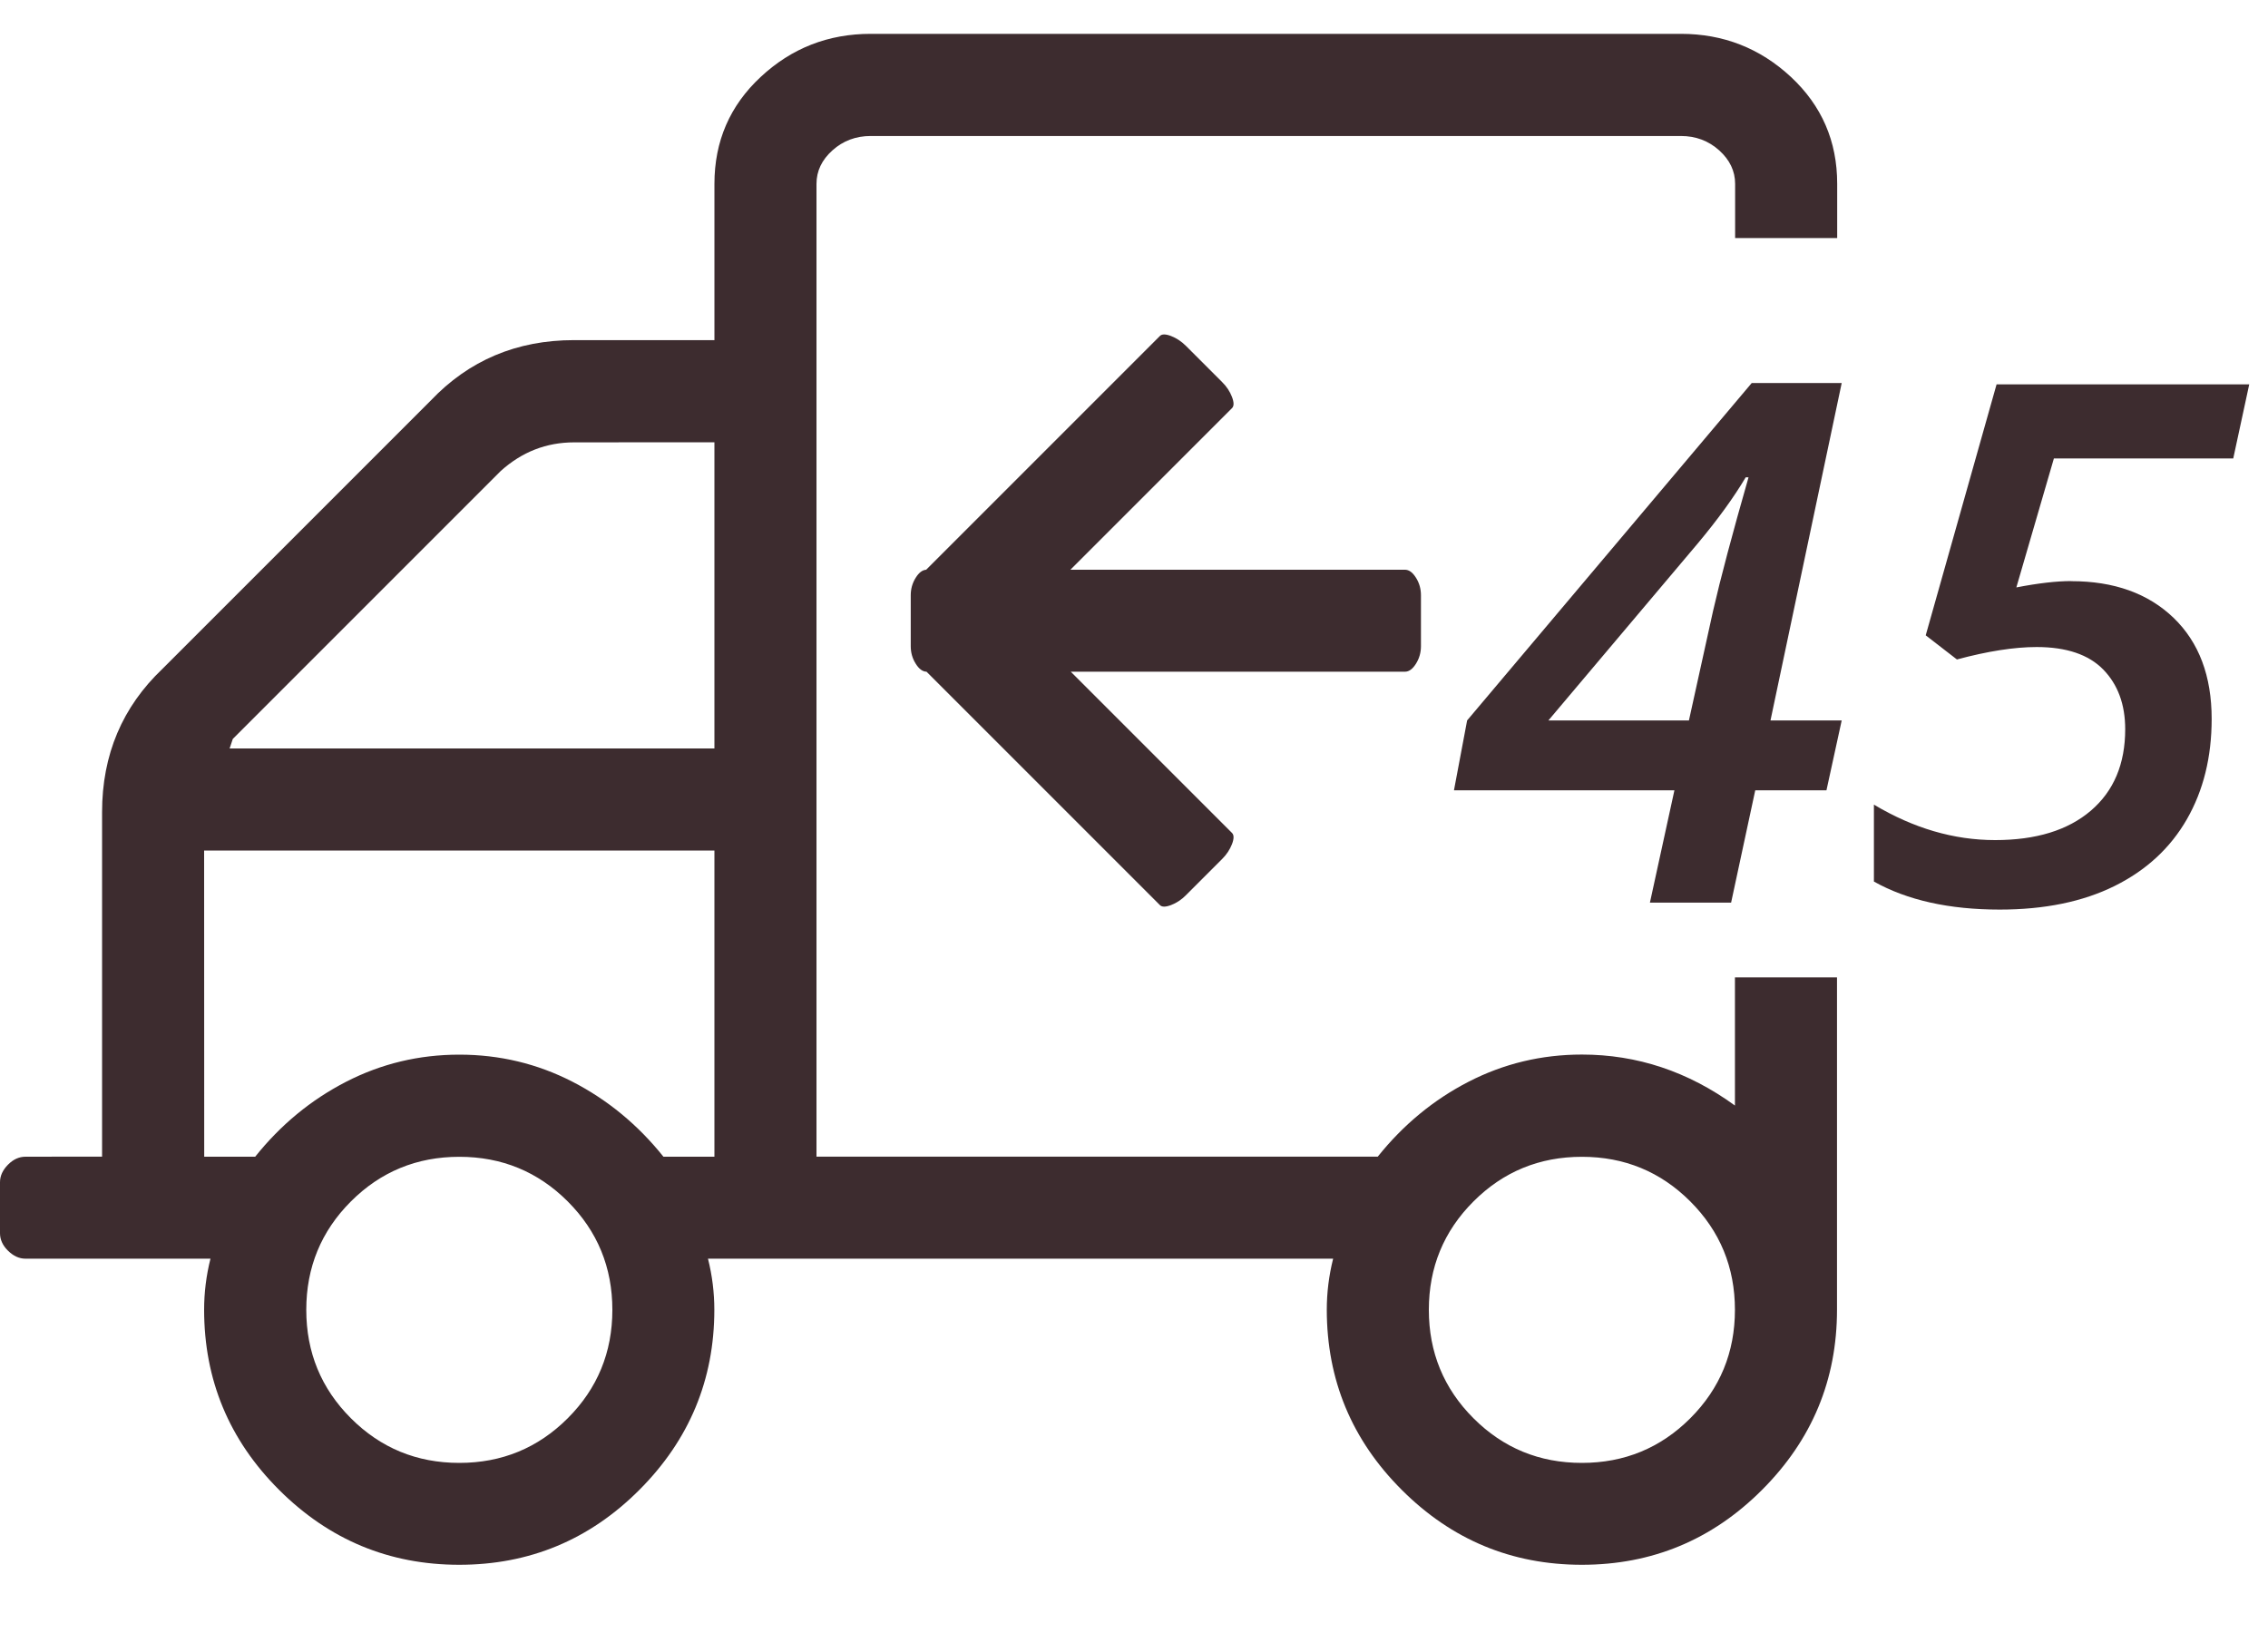
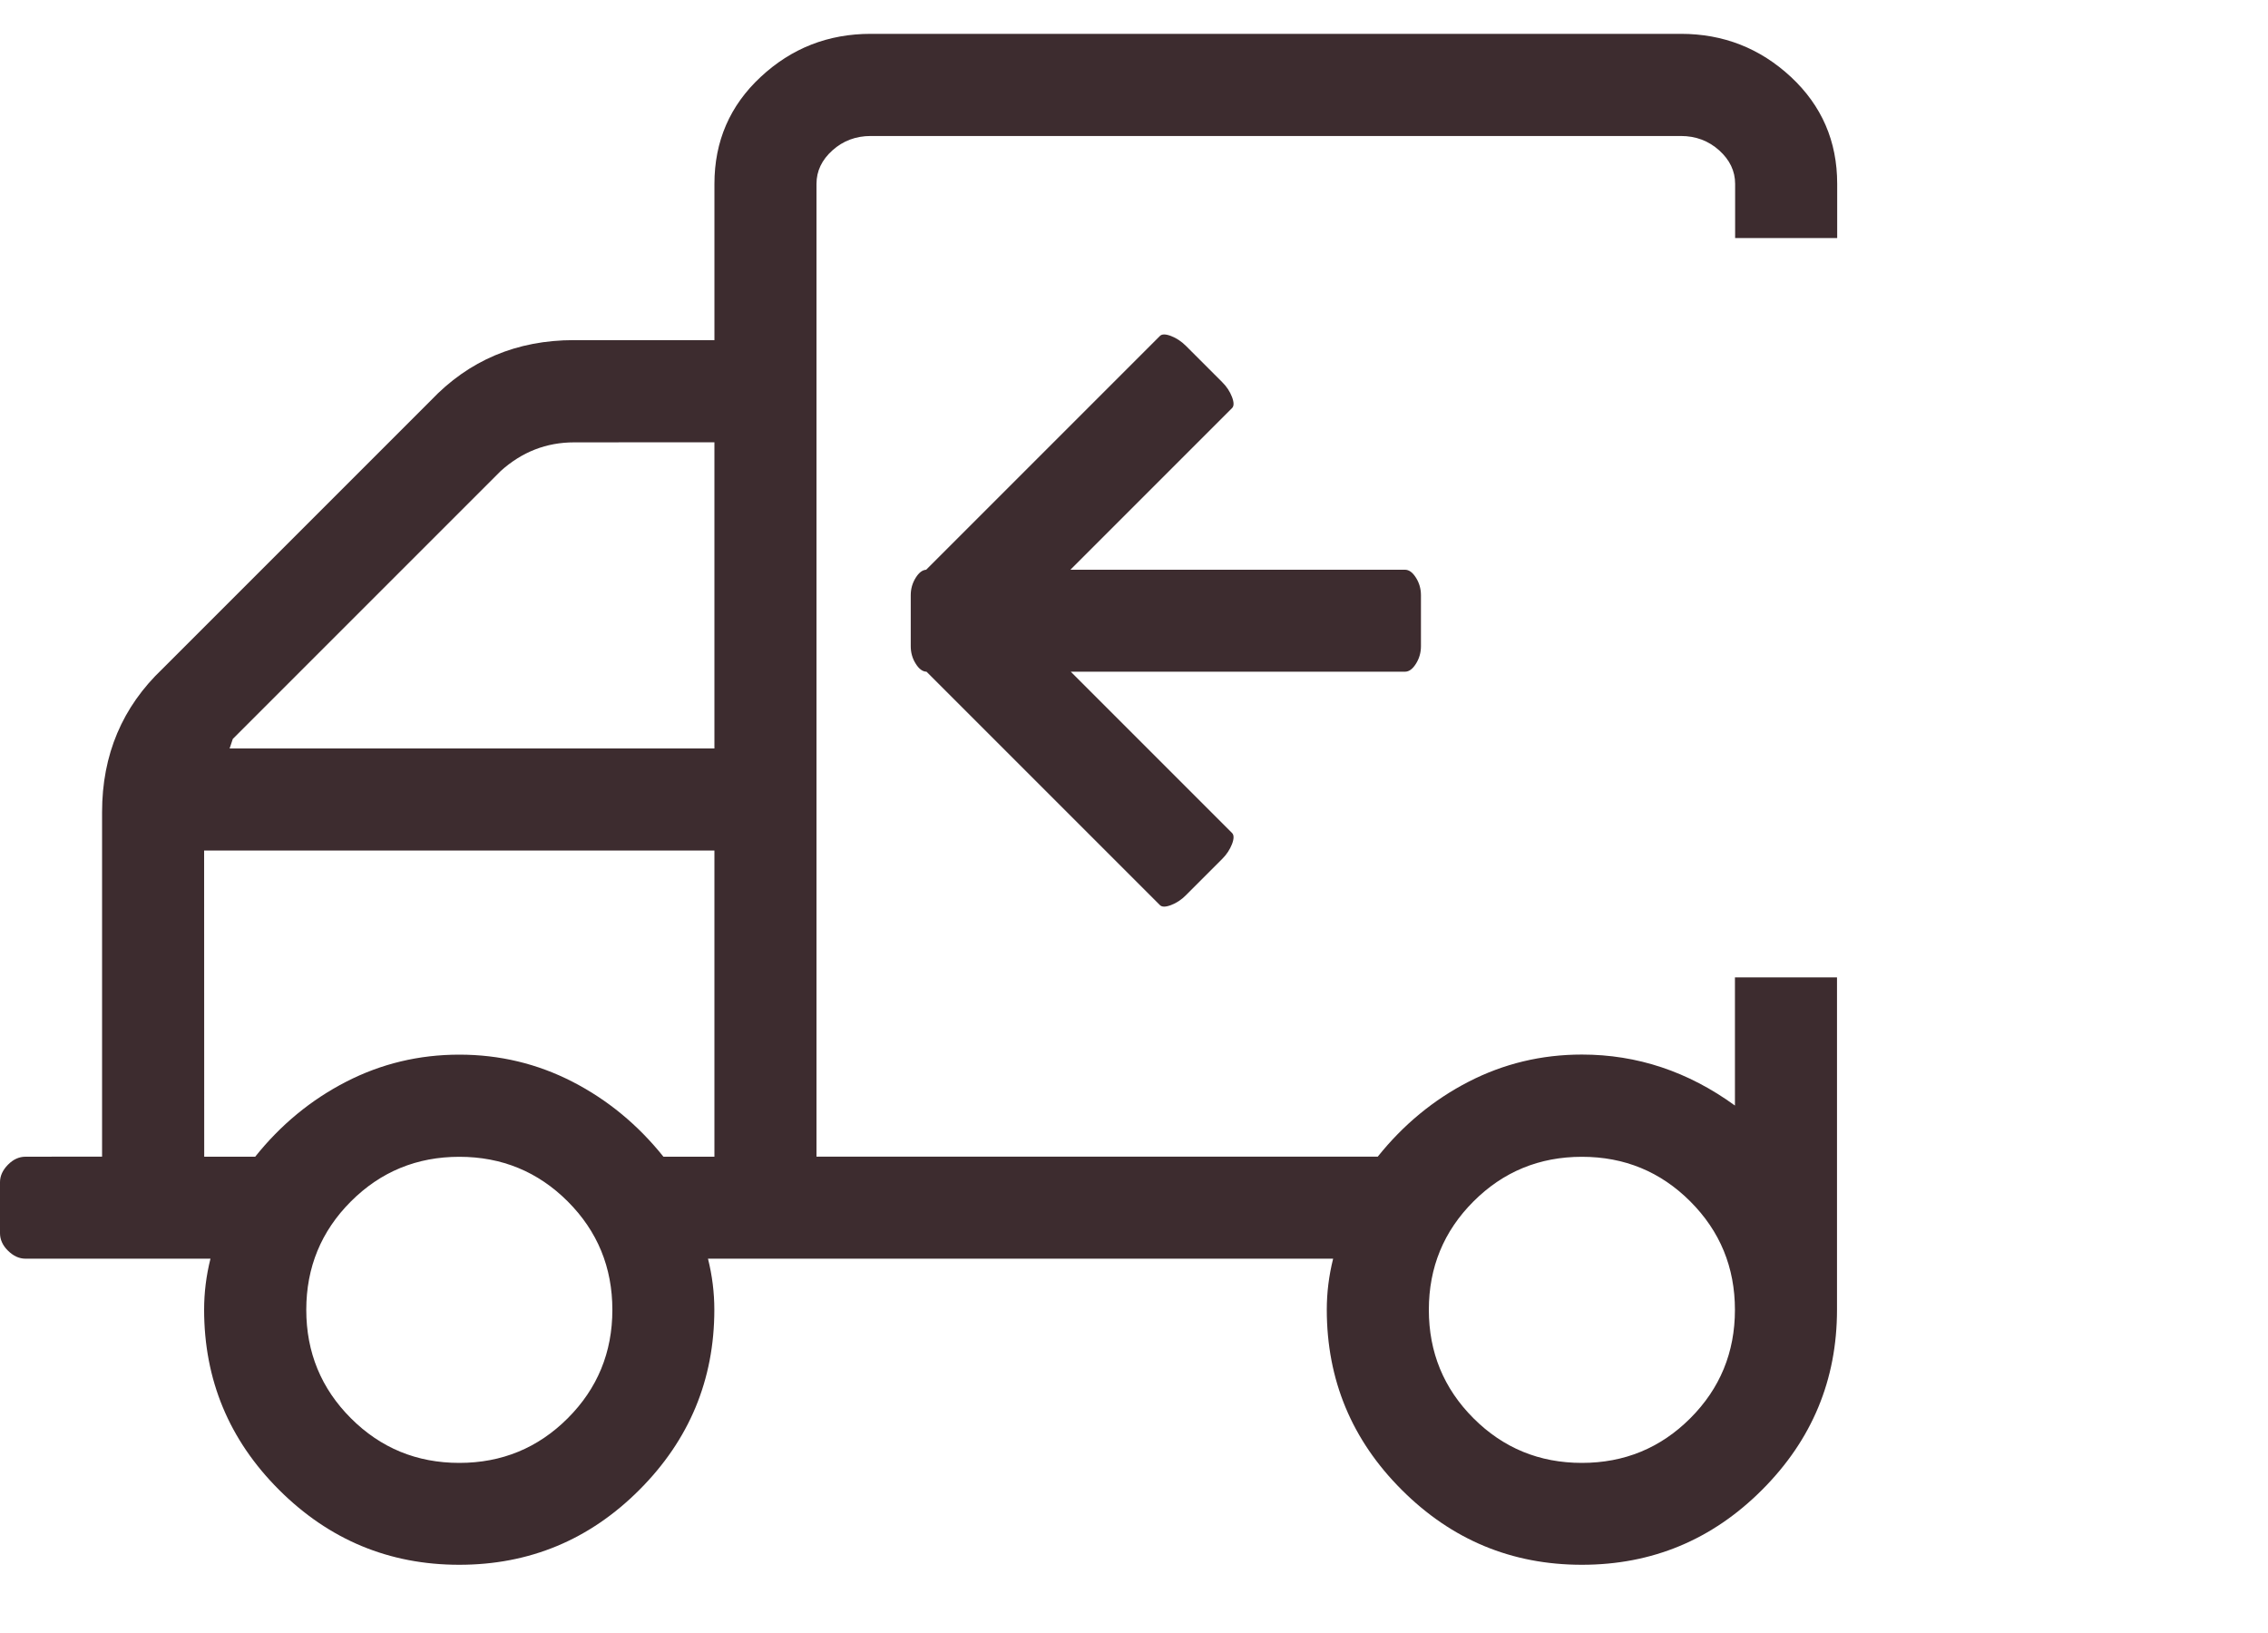
<svg xmlns="http://www.w3.org/2000/svg" height="18" viewBox="0 0 25 18" width="25">
  <g fill="#3d2c2f" fill-rule="evenodd">
    <path d="m19.969 12.75c.07 0 .135.029.193.088s.088.123.088.193v.562c0 .07-.029.135-.088.193s-.123.088-.193.088h-2.039c.047.187.07.375.07.562 0 .773-.275 1.436-.826 1.986s-1.213.826-1.986.826c-.773 0-1.436-.275-1.986-.826s-.826-1.213-.826-1.986c0-.187.023-.375.07-.562h-6.891c.047.187.07.375.07.562 0 .773-.275 1.436-.826 1.986-.551.551-1.213.826-1.986.826-.773 0-1.436-.275-1.986-.826-.551-.551-.826-1.213-.826-1.986v-3.663h1.125v1.413c.516-.375 1.078-.562 1.687-.562.445 0 .861.1 1.248.299.387.199.721.475 1.002.826h6.187v-10.723c0-.141-.059-.264-.176-.369-.117-.105-.258-.158-.422-.158h-8.93c-.164 0-.305.053-.422.158-.117.105-.176.229-.176.369v.598h-1.125v-.598c0-.469.17-.861.51-1.178.34-.316.744-.475 1.213-.475h8.93c.469 0 .873.158 1.213.475.34.316.51.709.51 1.178v1.723h1.547c.633 0 1.16.223 1.582.668l2.953 2.953c.445.422.668.949.668 1.582v3.797zm-17.156 3.375c.469 0 .867-.164 1.195-.492.328-.328.492-.727.492-1.195s-.164-.867-.492-1.195c-.328-.328-.727-.492-1.195-.492-.469 0-.867.164-1.195.492-.328.328-.492.727-.492 1.195s.164.867.492 1.195c.328.328.727.492 1.195.492zm9.562-11.25v3.375h5.344l-.035-.105-2.953-2.953c-.234-.211-.504-.316-.809-.316zm2.812 11.25c.469 0 .867-.164 1.195-.492.328-.328.492-.727.492-1.195s-.164-.867-.492-1.195c-.328-.328-.727-.492-1.195-.492s-.867.164-1.195.492c-.328.328-.492.727-.492 1.195s.164.867.492 1.195c.328.328.727.492 1.195.492zm-6.74-8.721h-3.684c-.044 0-.084-.029-.121-.088-.037-.059-.055-.123-.055-.193v-.562c0-.07.018-.135.055-.193.037-.059.077-.088.121-.088h3.688l-1.782-1.782c-.022-.022-.022-.063.001-.123s.059-.115.109-.164l.398-.398c.05-.05.105-.086.164-.109.06-.023.101-.023.123-.001l2.577 2.577c.042.003.08.032.115.088.037.059.055.123.055.193v.562c0 .07-.018.135-.055.193-.036.058-.076.087-.119.088l-2.573 2.573c-.022.022-.063.022-.123-.001-.06-.023-.115-.059-.164-.109l-.398-.398c-.05-.05-.086-.105-.109-.164s-.023-.101-.001-.123zm9.552 5.346h-.562c-.281-.352-.615-.627-1.002-.826-.387-.199-.803-.299-1.248-.299s-.861.1-1.248.299c-.387.199-.721.475-1.002.826h-.562v-3.375h5.625z" transform="matrix(-1 0 0 1 20.25 0)" />
-     <path d="m20.133 8.711h-.785l-.266 1.238h-.895l.27-1.238h-2.43l.145-.77 3.137-3.719h.992l-.785 3.719h.785zm-1.516-.77.266-1.207c.081-.354.211-.845.391-1.473h-.031c-.133.224-.309.466-.527.727l-1.648 1.953zm4.215-1.535c.471 0 .847.135 1.127.404.28.27.42.641.42 1.115 0 .419-.091.788-.273 1.105s-.448.563-.797.736c-.349.173-.771.26-1.266.26-.557 0-1.02-.103-1.387-.309v-.848c.435.26.88.391 1.336.391.451 0 .802-.108 1.055-.324.253-.216.379-.516.379-.898 0-.273-.081-.493-.242-.658-.161-.165-.406-.248-.734-.248-.247 0-.54.046-.879.137l-.344-.266.781-2.766h2.785l-.176.816h-1.977l-.414 1.422c.242-.047.444-.07.605-.07z" />
  </g>
</svg>